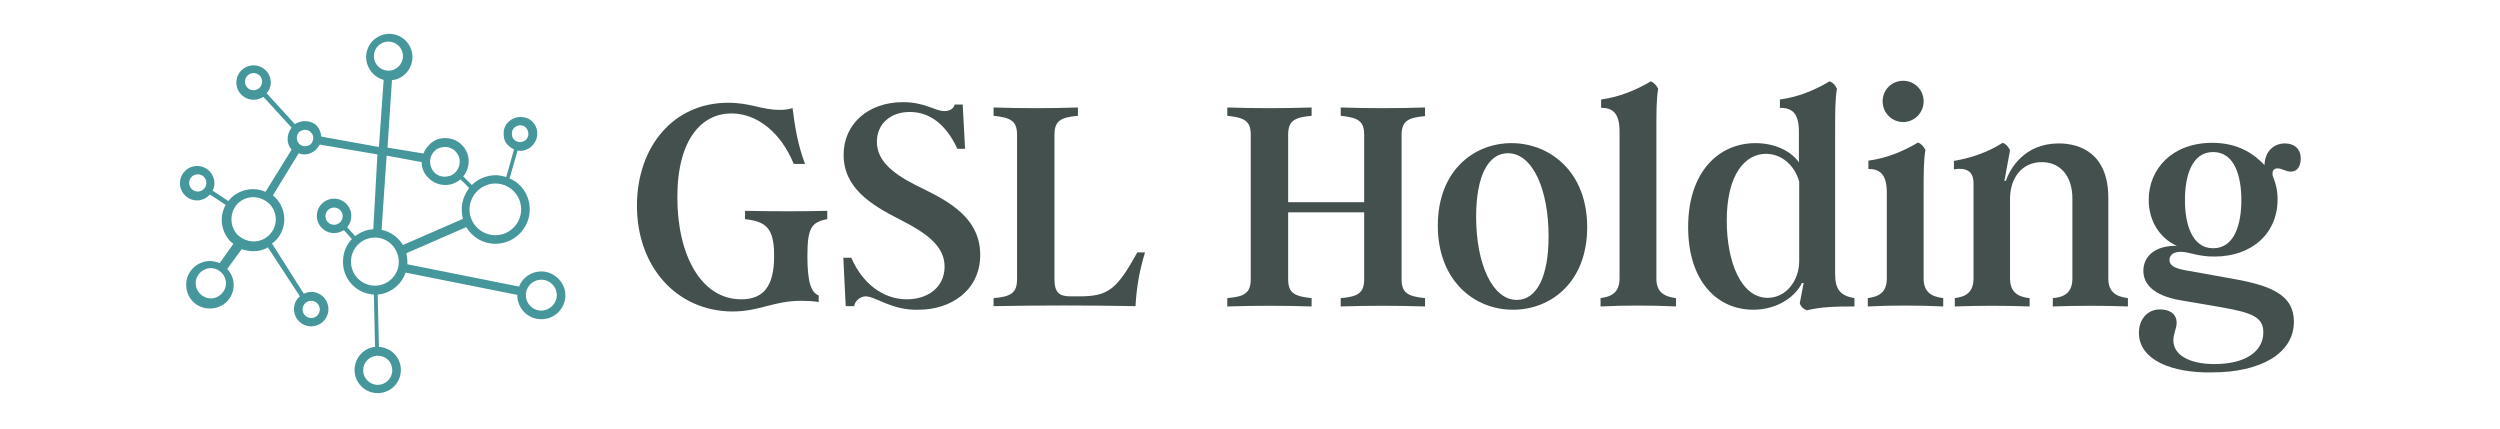
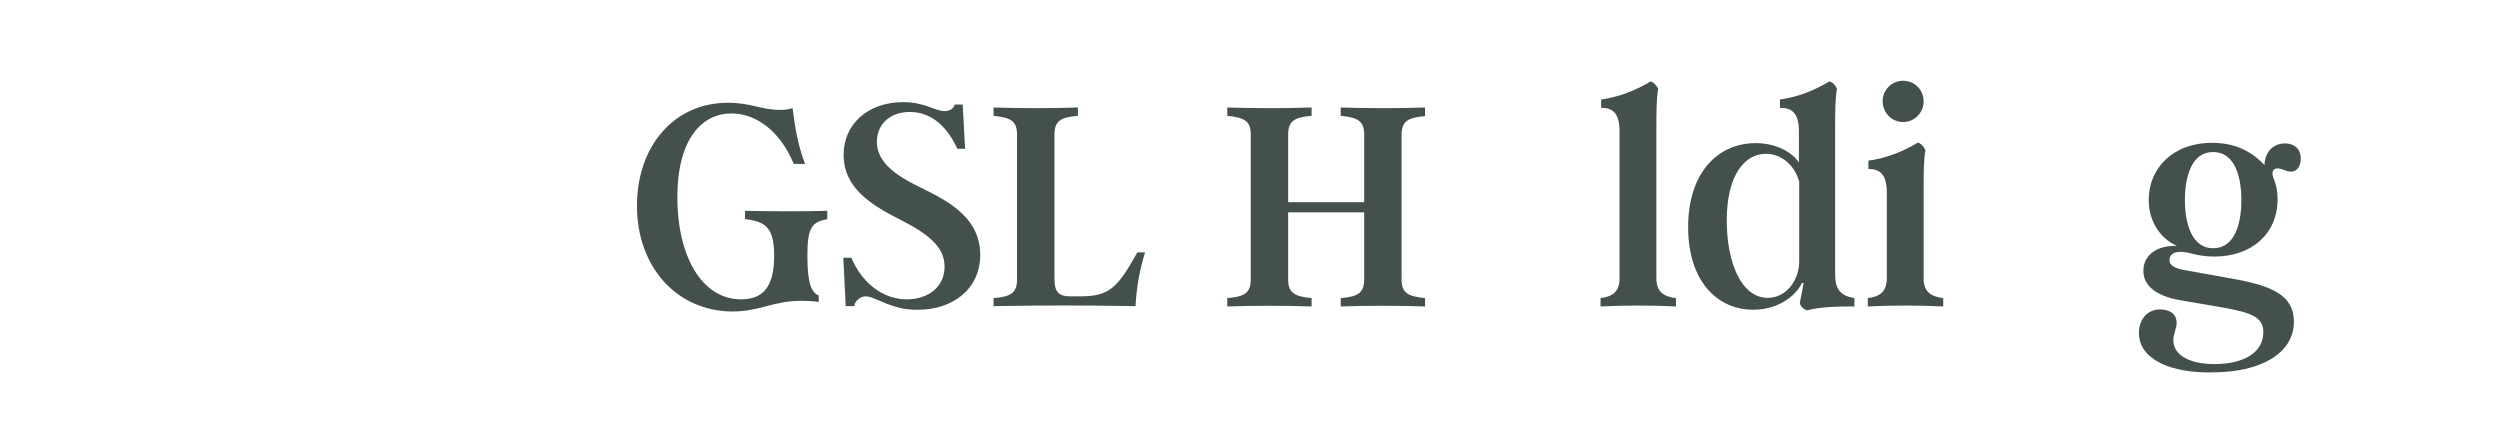
<svg xmlns="http://www.w3.org/2000/svg" version="1.1" id="Layer_1" x="0px" y="0px" viewBox="0 0 841.9 144.4" style="enable-background:new 0 0 841.9 144.4;" xml:space="preserve">
  <style type="text/css">
	.st0{fill:#43504E;}
	.st1{fill:#46979C;}
</style>
  <g>
    <path class="st0" d="M214.5,69.3c0-19.9,12.3-34.7,30.7-34.7c7.6,0,11.2,2.4,17.4,2.4c1.4,0,2.8-0.1,4.3-0.6   c0.8,6.2,1.7,12.2,4.2,18.8h-3.8c-4.2-10.3-12.1-17-21-17c-9.7,0-18.2,8.3-18.2,28.3c0,19.2,7.9,34.3,21.5,34.3   c7.2,0,11.1-4,11.1-14.6c0-9.4-2.7-11.6-9.8-12.4v-2.8c9.5,0.2,19.2,0.2,27.7,0v2.8c-5.4,1-6.7,3-6.7,12.5c0,8.9,1.3,12.2,3.8,13.2   v2.2c-2-0.3-3.9-0.4-5.8-0.4c-9.6,0-13.9,3.6-23.4,3.6C227.7,104.7,214.5,89.7,214.5,69.3z" />
    <path class="st0" d="M291.5,99.8c-2,0-3.8,1.9-3.8,3.3h-2.9l-0.8-16.3h2.7c3.6,8.5,10.6,14,18.7,14c7.2,0,12.7-4.2,12.7-11   c0-6.9-5.9-11.2-14.9-15.8c-10.1-5.1-19.1-10.8-19.1-21.9c0-10.3,8.2-17.7,20-17.7c7.5,0,10.6,3,14,3c1.7,0,3.1-0.8,3.4-2.2h2.7   l0.8,14.9h-2.6c-4.3-9.3-10.3-12.4-16-12.4c-6.6,0-11.1,4.1-11.1,10c0,6,4.6,10.3,12.8,14.5c8.5,4.3,22,9.7,22,23.6   c0,12.1-10,18.5-20.7,18.5C300.3,104.6,294.9,99.8,291.5,99.8z" />
    <path class="st0" d="M334.6,100.4c5.8-0.5,7.9-1.7,7.9-6.4V45.4c0-4.6-2-5.8-7.9-6.4v-2.8c9.3,0.3,19.2,0.3,28.4,0v2.8   c-5.8,0.5-7.9,1.7-7.9,6.4V94c0,4.6,1.7,5.8,5.4,5.8h3c9.7,0,12.6-2.3,19.5-14.8h2.6c-2,6.5-2.9,12.3-3.2,18.1   c-16.8-0.3-31.5-0.3-47.8,0V100.4z" />
    <path class="st0" d="M479.9,39.1c-5.8,0.5-7.9,1.7-7.9,6.4V94c0,4.6,2,5.8,7.9,6.4v2.8c-9.3-0.3-19.2-0.3-28.4,0v-2.8   c5.8-0.5,7.9-1.7,7.9-6.4V71.5h-25.6V94c0,4.6,2,5.8,7.9,6.4v2.8c-9.3-0.3-19.2-0.3-28.4,0v-2.8c5.8-0.5,7.9-1.7,7.9-6.4V45.4   c0-4.6-2-5.8-7.9-6.4v-2.8c9.3,0.3,19.2,0.3,28.4,0v2.8c-5.8,0.5-7.9,1.7-7.9,6.4v22.7h25.6V45.4c0-4.6-2-5.8-7.9-6.4v-2.8   c9.3,0.3,19.2,0.3,28.4,0V39.1z" />
-     <path class="st0" d="M484.2,76c0-18.8,12.4-27.8,24.8-27.8c12.8,0,25.5,9.5,25.5,28.3s-12.5,27.8-24.9,27.8   C496.8,104.4,484.2,94.8,484.2,76z M521.5,79.6c0-15.9-5.4-28-13.7-28c-6.5,0-10.7,7.4-10.7,21.4c0,15.9,5.5,28,13.7,28   C517.3,101,521.5,93.6,521.5,79.6z" />
    <path class="st0" d="M538.8,100.4c3.6-0.4,6.6-1.7,6.6-6.6V44.3c0-6.2-2.3-8-6.2-8v-2.8c6-0.8,11.7-3.1,16.7-6.1   c1.1,0.4,1.9,1.3,2.5,2.5c-0.6,3.7-0.6,7.8-0.6,14.4v49.5c0,4.8,2.9,6.1,6.6,6.6v2.8c-8.4-0.4-17-0.4-25.4,0V100.4z" />
    <path class="st0" d="M606.1,102.1l1.3-6.8h-0.6c-1.8,4-7.6,9-16.4,9c-12.1,0-21.9-9.6-21.9-27.8c0-18.8,10.4-28.3,22.7-28.3   c7.4,0,12.6,3.4,14.6,6.5V44.3c0-6.2-2.3-8-6.4-8v-2.8c6.1-0.8,11.7-3.1,16.7-6.1c1.2,0.4,2,1.3,2.5,2.5c-0.6,3.7-0.6,7.8-0.6,14.4   v48c0,5.2,1.8,7.3,6.5,8.1v2.8c-5.9,0-11.3,0.1-16,1.3C607.2,104,606.4,103.2,606.1,102.1z M605.9,87.9V61.2   c-1.5-5.5-5.9-9.4-11.2-9.4c-7,0-13.2,6.9-13.2,22.5c0,13.9,4.8,26,13.8,26C601.4,100.3,605.9,94.6,605.9,87.9z" />
    <path class="st0" d="M628.8,100.4c3.6-0.4,6.6-1.7,6.6-6.6V64.9c0-6.2-2.3-8-6.2-8v-2.8c6-0.8,11.7-3.1,16.7-6.1   c1.1,0.4,1.9,1.3,2.5,2.5c-0.6,3.7-0.6,7.8-0.6,14.4v28.9c0,4.8,2.9,6.1,6.6,6.6v2.8c-8.4-0.4-17-0.4-25.4,0V100.4z M634,34.1   c0-3.9,3.1-6.9,6.9-6.9c3.8,0,6.9,3,6.9,6.9c0,3.9-3.1,7-6.9,7C637.1,41.1,634,38,634,34.1z" />
-     <path class="st0" d="M658.1,100.4c3.6-0.4,6.5-1.7,6.5-6.6V61.7c0-4.1-2.4-5.3-6.6-4.7v-2.8c6.6-1.2,11.7-3.1,16.4-6.1   c1.2,0.4,1.9,1.3,2.5,2.5l-1.9,10.3h0.5c1.3-3.9,6.1-12.6,17.8-12.6c7.5,0,16.7,3.6,16.7,18.4v27.1c0,4.8,2.9,6.1,6.6,6.6v2.8   c-8.4-0.3-16.8-0.3-25.3,0v-2.8c3.7-0.3,6.6-1.7,6.6-6.6V66.9c0-7.9-4.3-12.3-10.3-12.3c-6.9,0-10.7,5.6-10.7,12.3v26.9   c0,4.8,2.9,6.2,6.6,6.6v2.8c-8.4-0.3-16.8-0.3-25.2,0V100.4z" />
    <path class="st0" d="M720.3,112.1c0-4.5,2.8-7.9,7.1-7.9c3,0,5.6,1.3,5.6,4.5c0,2-1.1,3.7-1.1,5.9c0,4.8,5.1,8,13.9,8   c10,0,16.4-4,16.4-10.7c0-5.1-3.8-6.6-14-8.4l-14-2.4c-9.2-1.6-12.4-5.6-12.4-9.9c0-5.1,4.3-8.6,11.3-8.4   c-5.3-2.3-9.5-7.9-9.5-15.5c0-10.3,7.8-19.2,21.4-19.2c8.9,0,14.2,3.9,17.6,7.5c0.1-4.4,2.9-7.3,6.9-7.3c3.1,0,5.3,1.8,5.3,5.1   c0,2.3-1,4.4-3.3,4.4c-1.8,0-3-1.1-4.5-1.1c-1.7,0-2,1.5-1.5,2.9c0.9,2.2,1.5,4.5,1.5,7.5c0,11.6-8.7,19.3-21.3,19.3   c-5.8,0-8.4-1.6-11.3-1.6c-2.7,0-3.8,1.2-3.8,2.8c0,1.9,2,2.8,5.3,3.4l16.7,3c12.7,2.3,19.9,5.6,19.9,14.3   c0,10.9-11.5,17.1-27.5,17.1C731.4,125.7,720.3,121.2,720.3,112.1z M754.8,67.4c0-7.9-2.2-16.2-9.5-16.2s-9.5,8.3-9.5,16.2   c0,7.9,2.3,16.2,9.5,16.2C752.6,83.6,754.8,75.3,754.8,67.4z" />
  </g>
-   <path class="st1" d="M182.3,91.4c-3.5,0-6.4,2.2-7.5,5.1L137.2,89v-0.7c0-1-0.1-2-0.4-3l20.2-8.8c2,3.3,5.6,5.6,9.8,5.6  c6.4,0,11.6-5.2,11.6-11.6c0-4.6-2.7-8.7-6.8-10.4l2.7-9.4c0.3,0,0.6,0.1,0.9,0.1c1.4,0,2.9-0.6,3.9-1.6c2.3-2.2,2.5-5.8,0.3-8.1  c-1-1.2-2.6-1.7-4.2-1.7c-1.4,0-2.9,0.6-3.9,1.6c-1.2,1-1.7,2.5-1.7,4c0,1.6,0.4,3,1.6,4c0.6,0.6,1.2,1,1.9,1.3l-2.6,9.3  c-1.2-0.3-2.3-0.6-3.5-0.6c-3.2,0-6.1,1.3-8.1,3.3l-2.9-2.9c2.5-3,2.5-7.5-0.3-10.4c-1.4-1.6-3.6-2.5-5.8-2.5c-2,0-3.9,0.7-5.3,2.2  c-0.9,0.9-1.6,1.9-2,3l-12.1-2L132,27c3.9-0.4,6.9-3.8,6.9-7.8c0-4.3-3.5-7.8-7.8-7.8c-4.3,0-7.8,3.5-7.8,7.8c0,3.6,2.5,6.8,5.9,7.7  l-1.6,22.6l-19.4-3.5c-0.1-1.3-0.6-2.5-1.4-3.5c-1-1.2-2.6-1.7-4.2-1.7c-1.2,0-2.3,0.4-3.3,1l-9.5-10.4c0.9-1,1.4-2.3,1.4-3.6  c0-3.2-2.6-5.8-5.8-5.8c-3.2,0-5.8,2.6-5.8,5.8s2.6,5.8,5.8,5.8c1.3,0,2.3-0.4,3.3-1l9.5,10.4c-1.7,2.2-1.9,5.2,0,7.4l-8.8,14.2  c-1.3-0.6-2.7-0.9-4.2-0.9c-2.6,0-5.2,1-7.1,2.7c-0.4,0.4-0.9,0.9-1.2,1.3l-5.3-3.5c0.4-0.7,0.6-1.6,0.6-2.5c0-3.2-2.6-5.8-5.8-5.8  c-3.2,0-5.8,2.6-5.8,5.8s2.6,5.8,5.8,5.8c1.7,0,3.3-0.9,4.3-2l5.3,3.5c-2.2,3.8-1.6,8.8,1.4,12.1c0.4,0.4,0.7,0.7,1.2,1l-4.6,6.5  c-1-0.4-2.2-0.7-3.3-0.7c-4.3,0-8,3.5-8,8s3.5,8,8,8s8-3.5,8-8c0-2-0.9-4-2.2-5.3l4.9-6.7c1.2,0.4,2.5,0.7,3.9,0.7  c1.7,0,3.5-0.4,4.9-1.3l10.8,16.5c-1.3,1-2,2.6-2,4.3c0,3.2,2.6,5.8,5.8,5.8s5.8-2.6,5.8-5.8s-2.6-5.8-5.8-5.8  c-0.9,0-1.7,0.3-2.5,0.6L91.6,82c0.3-0.3,0.6-0.4,0.9-0.7c4.2-3.9,4.3-10.4,0.4-14.6c-0.3-0.3-0.6-0.6-1-0.9l8.7-14.2  c0.6,0.3,1.3,0.4,1.9,0.4c1.4,0,2.9-0.6,3.9-1.6c0.6-0.6,1-1.2,1.3-1.7l19.4,3.3l-1.4,25.2c-2.3,0.1-4.3,1-6.1,2.3l-2.7-3  c0.9-1,1.4-2.3,1.4-3.8c0-3.2-2.6-5.8-5.8-5.8s-5.8,2.6-5.8,5.8c0,3.2,2.6,5.8,5.8,5.8c1.2,0,2.3-0.4,3.3-1l2.7,3  c-1.9,2-3,4.6-3,7.7c0,5.9,4.6,10.7,10.4,11l0.4,17.6c-3.9,0.4-6.9,3.8-6.9,7.8c0,4.3,3.5,7.8,7.8,7.8s7.8-3.5,7.8-7.8  c0-4.2-3.2-7.5-7.4-7.8l-0.4-17.6c4.3-0.4,8-3.3,9.4-7.4l37.6,7.5v0.1c0,4.5,3.6,8.1,8.1,8.1c4.5,0,8.1-3.6,8.1-8.1  C190.4,95.1,186.6,91.4,182.3,91.4L182.3,91.4z M173.3,42.9c0.6-0.4,1.2-0.7,1.9-0.7c0.7,0,1.6,0.3,2,0.9c1,1.2,1,2.9-0.1,4  c-1.2,1-3,1-4-0.1c-0.6-0.6-0.7-1.3-0.7-2C172.3,44.2,172.8,43.3,173.3,42.9L173.3,42.9z M66.6,64.5c-1.6,0-2.9-1.3-2.9-2.9  c0-1.6,1.3-2.9,2.9-2.9c1.6,0,2.9,1.3,2.9,2.9C69.5,63.2,68.2,64.5,66.6,64.5z M71,100.5c-2.7,0-5.1-2.3-5.1-5.1s2.3-5.1,5.1-5.1  s5.1,2.3,5.1,5.1S73.7,100.5,71,100.5z M107.7,104.2c0,1.6-1.3,2.9-2.9,2.9s-2.9-1.3-2.9-2.9c0-1.6,1.3-2.9,2.9-2.9  S107.7,102.6,107.7,104.2z M90.5,79.3c-1.4,1.3-3.2,2-5.1,2c-2,0-4-0.9-5.5-2.3c-2.7-3-2.6-7.7,0.3-10.6c1.4-1.3,3.2-2,5.1-2  c2,0,4,0.9,5.5,2.3C93.7,71.8,93.5,76.5,90.5,79.3L90.5,79.3z M85.4,30.4c-1.6,0-2.9-1.3-2.9-2.9s1.3-2.9,2.9-2.9s2.9,1.3,2.9,2.9  C88.2,29.1,87,30.4,85.4,30.4z M104.7,48.5c-1.2,1-3,1-4-0.1c-1-1.2-1-2.9,0.1-4c0.6-0.4,1.2-0.7,1.9-0.7c0.7,0,1.6,0.3,2,0.9  C105.8,45.6,105.7,47.3,104.7,48.5L104.7,48.5z M166.8,61.8c4.8,0,8.7,3.9,8.7,8.7c0,4.8-3.9,8.7-8.7,8.7c-4.8,0-8.7-3.9-8.7-8.7  C158.2,65.7,162.1,61.8,166.8,61.8z M146.4,50.8c0.9-0.9,2.2-1.3,3.5-1.3c1.4,0,2.7,0.6,3.6,1.6c1.9,2,1.7,5.2-0.3,7.1  c-0.9,0.9-2.2,1.3-3.5,1.3c-1.4,0-2.7-0.6-3.6-1.6C144.3,55.7,144.4,52.7,146.4,50.8z M142,54.6c0,1.9,0.7,3.8,2.2,5.2  c1.4,1.6,3.6,2.5,5.8,2.5c1.9,0,3.6-0.7,5.1-1.9l2.9,2.9c-1.4,1.9-2.5,4.3-2.5,7.1c0,1.2,0.1,2.2,0.4,3.3l-20.2,8.8  c-1.6-2.6-4.2-4.5-7.2-5.1l1.7-25L142,54.6z M125.9,18.9c0-2.7,2.2-4.9,4.9-4.9s4.9,2.2,4.9,4.9s-2.2,4.9-4.9,4.9  S125.9,21.6,125.9,18.9z M112.5,75.7c-1.6,0-2.9-1.3-2.9-2.9c0-1.6,1.3-2.9,2.9-2.9s2.9,1.3,2.9,2.9  C115.4,74.4,114.1,75.7,112.5,75.7L112.5,75.7z M132.1,124.7c0,2.7-2.2,4.9-4.9,4.9c-2.7,0-4.9-2.2-4.9-4.9c0-2.7,2.2-4.9,4.9-4.9  C130,119.8,132.1,121.9,132.1,124.7z M126.3,96.2c-4.5,0-8.1-3.6-8.1-8.1s3.6-8.1,8.1-8.1c4.5,0,8,3.8,8,8.2S130.7,96.2,126.3,96.2  L126.3,96.2z M182.3,104.6c-2.9,0-5.2-2.3-5.2-5.2c0-2.9,2.3-5.2,5.2-5.2s5.2,2.3,5.2,5.2C187.5,102.3,185,104.6,182.3,104.6z" />
  <g>
</g>
  <g>
</g>
  <g>
</g>
  <g>
</g>
  <g>
</g>
  <g>
</g>
</svg>